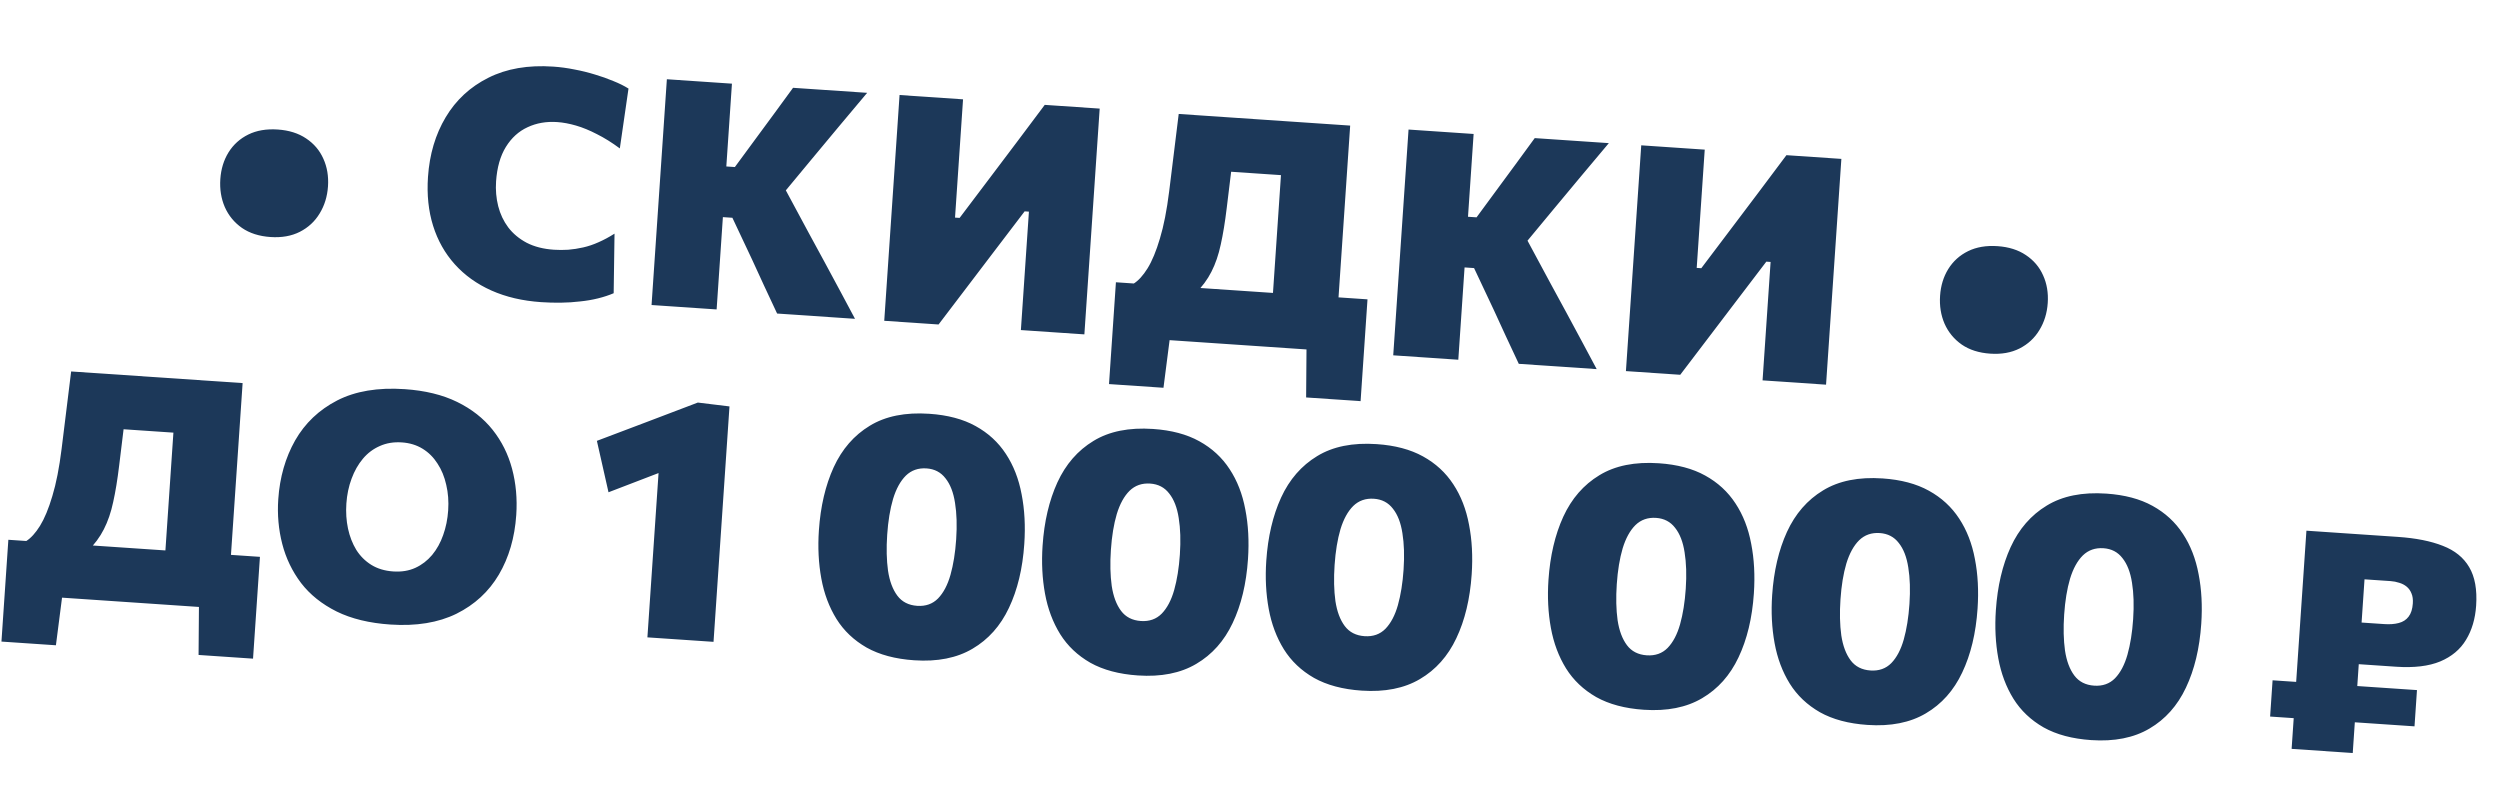
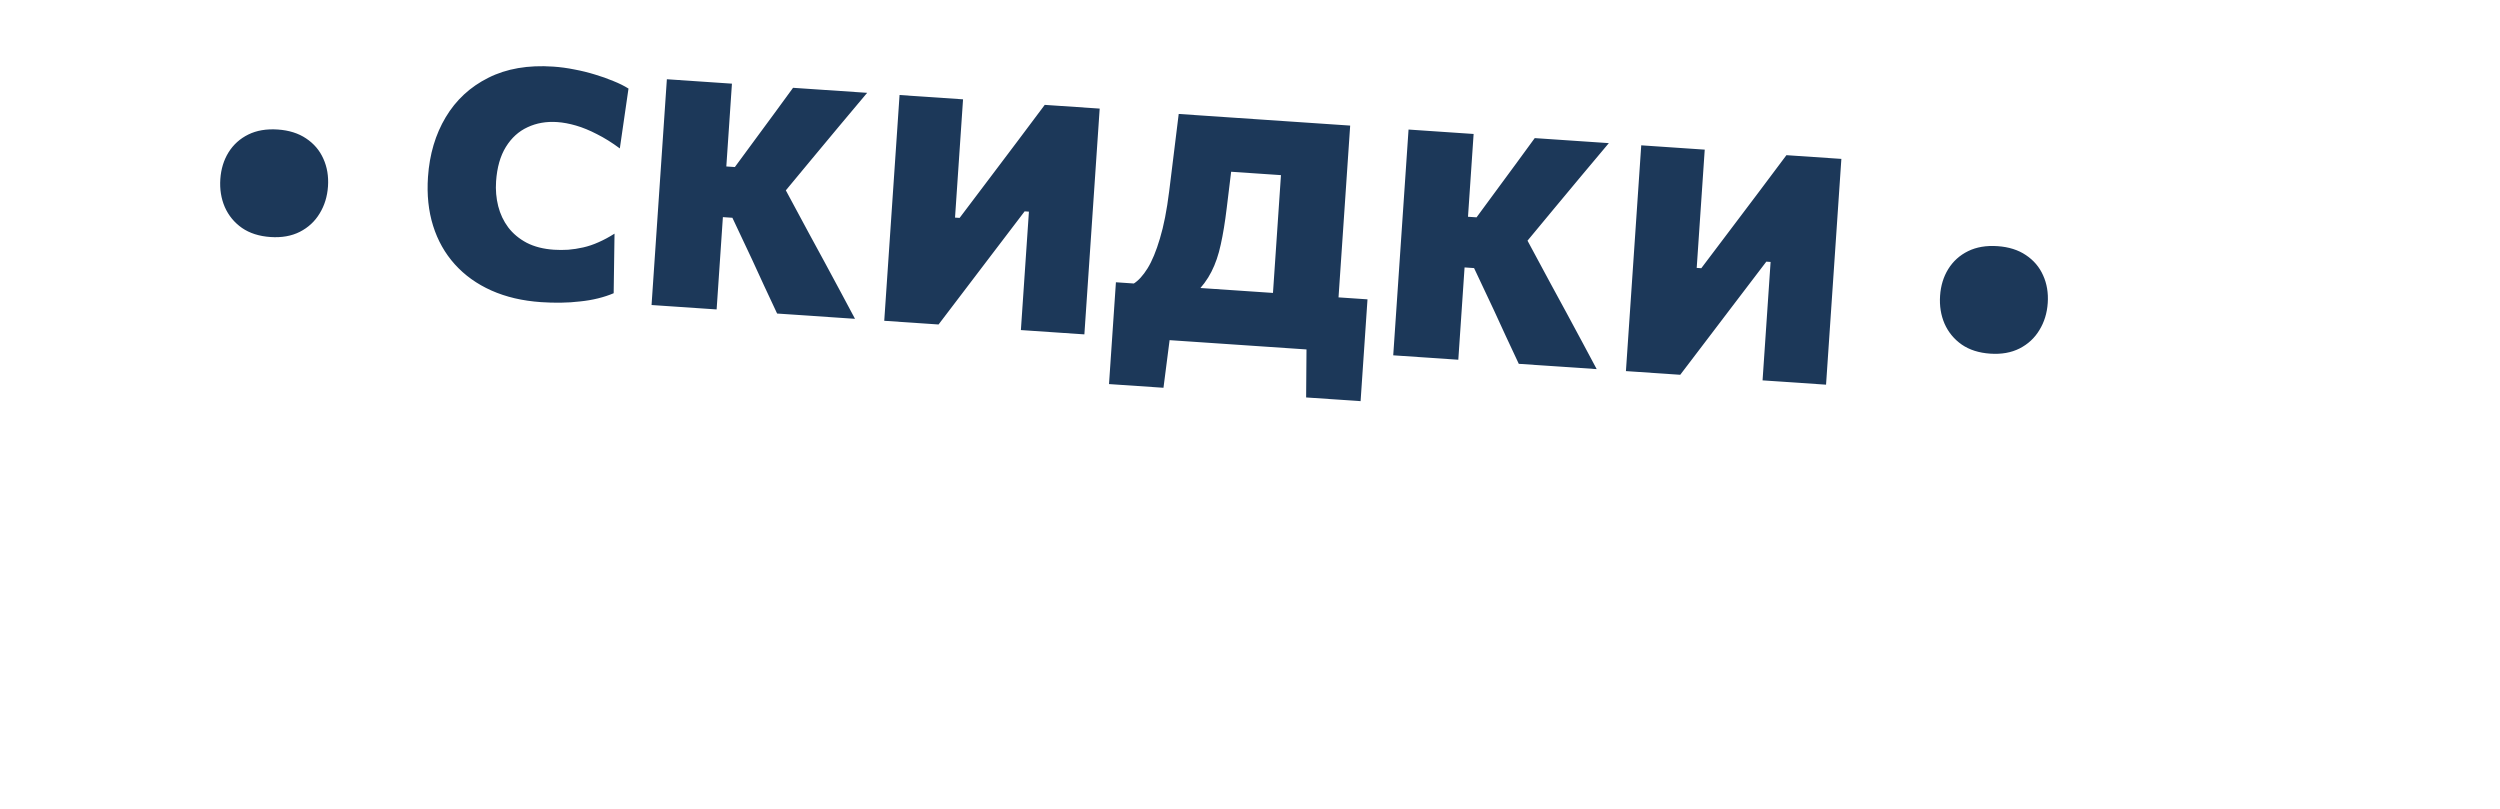
<svg xmlns="http://www.w3.org/2000/svg" width="584" height="189" viewBox="0 0 584 189" fill="none">
  <path d="M63.184 55.369C60.545 55.19 58.327 54.482 56.528 53.246C54.731 51.984 53.392 50.358 52.512 48.366C51.656 46.376 51.308 44.197 51.469 41.83C51.628 39.488 52.264 37.413 53.377 35.606C54.517 33.776 56.06 32.382 58.008 31.424C59.955 30.466 62.248 30.077 64.887 30.256C67.5 30.433 69.707 31.128 71.508 32.34C73.333 33.554 74.675 35.131 75.534 37.072C76.418 39.014 76.779 41.169 76.619 43.536C76.458 45.903 75.807 48.014 74.666 49.869C73.549 51.725 72.003 53.156 70.028 54.161C68.079 55.144 65.797 55.546 63.184 55.369ZM126.417 70.581C122.077 70.287 118.2 69.38 114.786 67.86C111.396 66.343 108.55 64.304 106.246 61.745C103.943 59.186 102.251 56.186 101.172 52.744C100.093 49.302 99.694 45.497 99.977 41.33C100.335 36.054 101.715 31.404 104.118 27.381C106.521 23.357 109.838 20.288 114.069 18.172C118.301 16.032 123.351 15.16 129.22 15.558C130.896 15.672 132.553 15.896 134.19 16.23C135.853 16.541 137.449 16.934 138.977 17.409C140.507 17.86 141.935 18.365 143.259 18.925C144.61 19.463 145.796 20.051 146.818 20.69L144.792 34.672C142.952 33.309 141.17 32.197 139.445 31.337C137.746 30.454 136.119 29.786 134.565 29.334C133.01 28.882 131.542 28.609 130.162 28.515C127.622 28.343 125.316 28.744 123.243 29.718C121.173 30.667 119.483 32.2 118.176 34.316C116.868 36.432 116.104 39.117 115.883 42.372C115.747 44.369 115.914 46.3 116.382 48.165C116.851 50.005 117.631 51.655 118.721 53.117C119.836 54.579 121.278 55.779 123.047 56.717C124.818 57.629 126.937 58.169 129.402 58.337C130.487 58.41 131.602 58.411 132.746 58.34C133.892 58.245 135.056 58.064 136.238 57.797C137.421 57.531 138.612 57.128 139.813 56.59C141.038 56.054 142.285 55.383 143.553 54.578L143.353 68.497C142.255 68.968 141.039 69.368 139.704 69.699C138.369 70.029 136.965 70.269 135.494 70.417C134.046 70.591 132.553 70.688 131.016 70.707C129.479 70.727 127.946 70.685 126.417 70.581ZM181.533 73.242C180.475 70.941 179.458 68.766 178.482 66.718C177.531 64.672 176.603 62.652 175.698 60.659L171.086 50.871L167.794 50.648L168.597 38.813L171.666 39.021L177.028 31.731C178.309 30.009 179.578 28.287 180.834 26.564C182.115 24.843 183.589 22.825 185.257 20.511L202.567 21.684C200.357 24.309 198.175 26.91 196.018 29.489C193.888 32.044 191.731 34.635 189.546 37.261L181.291 47.217L181.415 40.462L188.905 54.384C190.075 56.494 191.319 58.783 192.638 61.251C193.957 63.718 195.244 66.109 196.499 68.423C197.754 70.738 198.83 72.755 199.729 74.476L181.533 73.242ZM152.203 71.253C152.392 68.466 152.575 65.766 152.752 63.153C152.931 60.514 153.134 57.531 153.359 54.202L154.581 36.19C154.817 32.714 155.027 29.619 155.211 26.907C155.396 24.17 155.586 21.372 155.78 18.511L170.981 19.542C170.787 22.402 170.597 25.201 170.412 27.938C170.228 30.65 170.018 33.745 169.782 37.221L168.56 55.233C168.335 58.562 168.132 61.545 167.953 64.184C167.776 66.797 167.593 69.497 167.404 72.284L152.203 71.253ZM206.56 74.939C206.749 72.153 206.932 69.453 207.109 66.839C207.288 64.201 207.491 61.217 207.716 57.889L208.938 39.877C209.174 36.4 209.384 33.306 209.568 30.593C209.753 27.857 209.943 25.058 210.137 22.198L224.968 23.204C224.772 26.089 224.582 28.899 224.396 31.636C224.211 34.373 224 37.48 223.764 40.957L223.094 50.832L224.167 50.904L231.801 40.796C233.762 38.179 235.735 35.564 237.72 32.949C239.708 30.309 241.818 27.492 244.053 24.498L256.887 25.368C256.693 28.229 256.503 31.027 256.317 33.764C256.133 36.476 255.923 39.571 255.688 43.047L254.466 61.059C254.24 64.388 254.038 67.371 253.859 70.01C253.682 72.623 253.499 75.323 253.31 78.11L238.479 77.104C238.669 74.293 238.854 71.568 239.033 68.93C239.212 66.292 239.415 63.296 239.642 59.943L240.355 49.439L239.356 49.371L231.607 59.546C229.242 62.631 227.067 65.493 225.079 68.132C223.094 70.747 221.149 73.303 219.246 75.799L206.56 74.939ZM296.68 78.561C296.869 75.775 297.052 73.075 297.229 70.462C297.408 67.823 297.611 64.84 297.836 61.511L298.724 48.418C298.96 44.942 299.17 41.847 299.354 39.135C299.54 36.398 299.729 33.6 299.923 30.739L303.376 41.191L280.704 39.654L288.778 30.727C288.404 33.674 288.029 36.645 287.653 39.642C287.301 42.64 286.937 45.625 286.562 48.597C286.166 51.889 285.701 54.731 285.167 57.122C284.658 59.515 283.932 61.633 282.99 63.477C282.073 65.297 280.806 67.007 279.186 68.606L264.818 66.257C265.93 65.565 267.014 64.375 268.069 62.688C269.127 60.976 270.089 58.651 270.958 55.713C271.85 52.776 272.57 49.109 273.116 44.712C273.505 41.519 273.89 38.399 274.27 35.353C274.65 32.307 275.009 29.396 275.346 26.62L315.401 29.337C315.207 32.197 315.017 34.995 314.831 37.733C314.648 40.445 314.438 43.539 314.202 47.016L313.148 62.55C312.923 65.878 312.72 68.862 312.541 71.5C312.364 74.114 312.181 76.814 311.992 79.6L296.68 78.561ZM259.065 89.721C259.197 87.773 259.329 85.825 259.461 83.877C259.592 81.954 259.723 80.018 259.855 78.07C259.991 76.073 260.127 74.064 260.264 72.042C260.403 69.995 260.541 67.961 260.678 65.939C264.105 66.172 267.582 66.407 271.108 66.647C274.634 66.886 278.061 67.118 281.39 67.344L298.736 68.52C302.089 68.748 305.517 68.98 309.018 69.218C312.544 69.457 316.02 69.692 319.448 69.925C319.311 71.947 319.173 73.981 319.034 76.028C318.897 78.049 318.76 80.059 318.625 82.056C318.493 84.004 318.362 85.94 318.231 87.863C318.099 89.811 317.967 91.759 317.835 93.707L305.112 92.844L305.216 79.252L307.534 81.787L270.881 79.301L273.52 77.102L271.788 90.584L259.065 89.721ZM354.789 84.992C353.731 82.691 352.714 80.516 351.739 78.469C350.788 76.422 349.859 74.403 348.954 72.409L344.342 62.622L341.05 62.398L341.853 50.563L344.923 50.771L350.285 43.481C351.565 41.76 352.834 40.037 354.09 38.314C355.371 36.593 356.846 34.575 358.514 32.261L375.823 33.435C373.614 36.059 371.431 38.66 369.274 41.239C367.144 43.794 364.987 46.385 362.802 49.011L354.548 58.967L354.671 52.213L362.161 66.134C363.331 68.244 364.575 70.533 365.894 73.001C367.213 75.468 368.5 77.859 369.755 80.173C371.01 82.488 372.087 84.505 372.986 86.226L354.789 84.992ZM325.459 83.003C325.648 80.216 325.832 77.516 326.009 74.903C326.188 72.265 326.39 69.281 326.616 65.952L327.837 47.941C328.073 44.464 328.283 41.37 328.467 38.657C328.653 35.92 328.842 33.122 329.036 30.262L344.237 31.293C344.043 34.153 343.854 36.951 343.668 39.688C343.484 42.4 343.274 45.495 343.038 48.971L341.817 66.983C341.591 70.312 341.389 73.296 341.21 75.934C341.033 78.547 340.849 81.247 340.66 84.034L325.459 83.003ZM379.816 86.689C380.005 83.903 380.189 81.203 380.366 78.589C380.545 75.951 380.747 72.968 380.973 69.639L382.194 51.627C382.43 48.15 382.64 45.056 382.824 42.344C383.01 39.607 383.199 36.808 383.393 33.948L398.224 34.954C398.029 37.839 397.838 40.65 397.653 43.386C397.467 46.123 397.256 49.23 397.02 52.707L396.351 62.582L397.423 62.655L405.057 52.546C407.018 49.929 408.991 47.314 410.977 44.699C412.964 42.059 415.075 39.242 417.309 36.248L430.143 37.118C429.949 39.979 429.759 42.777 429.573 45.514C429.39 48.227 429.18 51.321 428.944 54.797L427.722 72.809C427.497 76.138 427.294 79.122 427.115 81.76C426.938 84.374 426.755 87.073 426.566 89.86L411.735 88.854C411.925 86.043 412.11 83.318 412.289 80.68C412.468 78.042 412.671 75.046 412.899 71.693L413.611 61.189L412.612 61.121L404.863 71.296C402.499 74.381 400.323 77.243 398.336 79.882C396.35 82.497 394.406 85.053 392.502 87.549L379.816 86.689ZM464.917 82.614C462.279 82.436 460.06 81.728 458.262 80.491C456.465 79.23 455.126 77.603 454.245 75.611C453.39 73.621 453.042 71.443 453.202 69.076C453.361 66.733 453.997 64.659 455.111 62.851C456.25 61.021 457.794 59.627 459.742 58.67C461.689 57.712 463.982 57.322 466.62 57.501C469.234 57.679 471.441 58.373 473.241 59.585C475.066 60.799 476.408 62.376 477.268 64.317C478.151 66.259 478.513 68.414 478.352 70.781C478.192 73.148 477.541 75.259 476.4 77.114C475.283 78.97 473.737 80.401 471.761 81.407C469.812 82.389 467.531 82.792 464.917 82.614Z" fill="#1C3859" />
-   <path d="M37.954 138.715C38.143 135.928 38.326 133.228 38.503 130.615C38.682 127.977 38.885 124.993 39.11 121.664L39.998 108.572C40.234 105.095 40.444 102 40.628 99.288C40.814 96.551 41.003 93.753 41.197 90.892L44.65 101.344L21.978 99.807L30.052 90.88C29.678 93.827 29.303 96.799 28.927 99.795C28.575 102.793 28.211 105.778 27.836 108.75C27.44 112.042 26.975 114.884 26.441 117.275C25.932 119.668 25.206 121.787 24.264 123.63C23.348 125.45 22.08 127.16 20.46 128.76L6.092 126.41C7.204 125.718 8.288 124.528 9.343 122.841C10.401 121.129 11.364 118.804 12.232 115.866C13.124 112.929 13.844 109.262 14.389 104.866C14.78 101.672 15.165 98.552 15.544 95.506C15.924 92.461 16.283 89.55 16.62 86.773L56.675 89.49C56.481 92.35 56.291 95.149 56.105 97.886C55.922 100.598 55.712 103.692 55.476 107.169L54.422 122.703C54.197 126.031 53.994 129.015 53.815 131.653C53.638 134.267 53.455 136.967 53.266 139.753L37.954 138.715ZM0.339 149.874C0.471 147.926 0.603 145.978 0.735 144.03C0.866 142.107 0.997 140.171 1.129 138.224C1.265 136.226 1.401 134.217 1.538 132.195C1.677 130.148 1.815 128.114 1.952 126.092C5.379 126.325 8.856 126.561 12.382 126.8C15.908 127.039 19.335 127.271 22.664 127.497L40.01 128.673C43.363 128.901 46.791 129.133 50.292 129.371C53.818 129.61 57.294 129.846 60.722 130.078C60.584 132.1 60.447 134.134 60.308 136.181C60.171 138.203 60.034 140.212 59.899 142.209C59.767 144.157 59.636 146.093 59.505 148.016C59.373 149.964 59.241 151.912 59.109 153.86L46.386 152.997L46.49 139.405L48.808 141.94L12.155 139.454L14.794 137.255L13.062 150.737L0.339 149.874ZM91.182 145.891C86.275 145.559 82.096 144.545 78.644 142.849C75.194 141.129 72.421 138.91 70.327 136.191C68.259 133.45 66.793 130.403 65.931 127.05C65.068 123.697 64.759 120.221 65.003 116.621C65.351 111.492 66.665 106.912 68.945 102.881C71.249 98.851 74.519 95.741 78.755 93.551C83.015 91.363 88.277 90.481 94.54 90.906C99.298 91.229 103.38 92.224 106.784 93.891C110.188 95.559 112.952 97.728 115.074 100.399C117.197 103.069 118.712 106.107 119.621 109.513C120.529 112.918 120.855 116.52 120.597 120.317C120.239 125.594 118.885 130.233 116.532 134.235C114.182 138.212 110.879 141.258 106.624 143.372C102.37 145.461 97.223 146.301 91.182 145.891ZM91.837 133.489C93.785 133.621 95.513 133.342 97.022 132.651C98.53 131.961 99.836 130.96 100.941 129.648C102.047 128.311 102.908 126.759 103.523 124.992C104.165 123.203 104.555 121.285 104.694 119.238C104.837 117.118 104.688 115.126 104.244 113.263C103.827 111.377 103.147 109.721 102.203 108.294C101.286 106.845 100.126 105.689 98.723 104.826C97.32 103.963 95.706 103.469 93.882 103.346C91.983 103.217 90.267 103.497 88.734 104.186C87.203 104.85 85.885 105.838 84.781 107.15C83.676 108.462 82.79 110.025 82.122 111.837C81.456 113.625 81.052 115.554 80.912 117.626C80.773 119.672 80.901 121.625 81.295 123.485C81.691 125.32 82.334 126.974 83.225 128.446C84.142 129.895 85.314 131.065 86.74 131.954C88.19 132.845 89.889 133.357 91.837 133.489ZM142.147 114.994L139.433 102.983C143.357 101.485 147.28 100 151.202 98.529C155.152 97.033 159.089 95.536 163.013 94.038L161.494 107.566C158.283 108.792 155.059 110.03 151.82 111.28C148.61 112.506 145.385 113.744 142.147 114.994ZM151.234 148.887C151.426 146.066 151.611 143.339 151.789 140.705C151.968 138.071 152.17 135.092 152.395 131.766L153.446 116.282C153.628 113.594 153.809 110.921 153.99 108.26C154.172 105.573 154.354 102.886 154.536 100.198L163.013 94.038L170.408 94.94C170.19 98.16 169.973 101.366 169.756 104.558C169.541 107.724 169.325 110.917 169.107 114.136L167.84 132.813C167.614 136.139 167.412 139.119 167.234 141.753C167.055 144.387 166.87 147.114 166.679 149.934L151.234 148.887ZM213.554 154.241C209.146 153.942 205.441 152.952 202.441 151.272C199.47 149.568 197.124 147.341 195.405 144.594C193.687 141.82 192.505 138.666 191.859 135.133C191.213 131.599 191.024 127.855 191.292 123.901C191.672 118.289 192.824 113.375 194.748 109.156C196.7 104.913 199.51 101.681 203.177 99.46C206.846 97.213 211.486 96.279 217.097 96.66C221.372 96.95 224.972 97.905 227.895 99.526C230.845 101.149 233.208 103.322 234.983 106.047C236.759 108.744 237.982 111.887 238.652 115.476C239.349 119.04 239.557 122.906 239.274 127.074C238.885 132.819 237.688 137.798 235.684 142.011C233.709 146.199 230.876 149.376 227.186 151.541C223.523 153.709 218.979 154.608 213.554 154.241ZM214.256 141.524C216.233 141.658 217.856 141.084 219.124 139.801C220.394 138.491 221.364 136.651 222.035 134.28C222.708 131.883 223.15 129.121 223.362 125.995C223.581 122.762 223.492 119.924 223.094 117.481C222.723 115.04 221.98 113.124 220.866 111.733C219.781 110.317 218.304 109.546 216.433 109.419C214.509 109.289 212.901 109.851 211.608 111.105C210.341 112.361 209.346 114.173 208.622 116.54C207.924 118.908 207.467 121.696 207.249 124.902C207.036 128.055 207.1 130.865 207.443 133.331C207.814 135.772 208.542 137.714 209.625 139.156C210.708 140.599 212.252 141.388 214.256 141.524ZM265.81 157.785C261.401 157.486 257.697 156.496 254.697 154.816C251.726 153.111 249.38 150.885 247.66 148.138C245.943 145.364 244.761 142.21 244.114 138.677C243.468 135.143 243.279 131.399 243.548 127.445C243.928 121.833 245.08 116.918 247.004 112.7C248.956 108.457 251.765 105.225 255.432 103.004C259.101 100.757 263.742 99.823 269.353 100.204C273.628 100.494 277.228 101.449 280.151 103.07C283.101 104.693 285.464 106.866 287.238 109.59C289.015 112.288 290.238 115.431 290.907 119.02C291.605 122.584 291.813 126.45 291.53 130.618C291.14 136.363 289.944 141.342 287.94 145.555C285.965 149.743 283.132 152.919 279.442 155.085C275.778 157.253 271.235 158.152 265.81 157.785ZM266.512 145.068C268.489 145.202 270.112 144.628 271.38 143.345C272.65 142.035 273.62 140.195 274.291 137.824C274.963 135.427 275.406 132.665 275.618 129.539C275.837 126.306 275.748 123.468 275.35 121.025C274.978 118.584 274.236 116.668 273.122 115.277C272.037 113.861 270.559 113.09 268.689 112.963C266.765 112.832 265.157 113.394 263.864 114.649C262.597 115.905 261.602 117.717 260.878 120.084C260.18 122.452 259.723 125.24 259.505 128.446C259.291 131.599 259.356 134.409 259.699 136.875C260.07 139.316 260.797 141.258 261.881 142.7C262.964 144.143 264.508 144.932 266.512 145.068ZM318.066 161.328C313.657 161.029 309.953 160.04 306.953 158.36C303.981 156.655 301.636 154.429 299.916 151.682C298.198 148.908 297.016 145.754 296.37 142.221C295.724 138.687 295.535 134.943 295.803 130.989C296.184 125.377 297.336 120.462 299.259 116.244C301.211 112.001 304.021 108.769 307.688 106.548C311.357 104.301 315.997 103.367 321.609 103.748C325.884 104.037 329.483 104.993 332.407 106.614C335.357 108.237 337.719 110.41 339.494 113.134C341.271 115.832 342.494 118.975 343.163 122.564C343.861 126.128 344.068 129.994 343.786 134.162C343.396 139.907 342.2 144.886 340.196 149.099C338.221 153.287 335.388 156.463 331.698 158.629C328.034 160.797 323.49 161.696 318.066 161.328ZM318.767 148.612C320.745 148.746 322.367 148.172 323.636 146.889C324.905 145.579 325.876 143.739 326.547 141.368C327.219 138.971 327.662 136.209 327.874 133.083C328.093 129.85 328.003 127.012 327.605 124.569C327.234 122.128 326.492 120.212 325.378 118.821C324.293 117.405 322.815 116.634 320.945 116.507C319.021 116.376 317.412 116.938 316.119 118.193C314.853 119.449 313.858 121.261 313.133 123.628C312.436 125.996 311.978 128.784 311.761 131.99C311.547 135.143 311.612 137.953 311.954 140.419C312.326 142.86 313.053 144.802 314.136 146.244C315.22 147.687 316.763 148.476 318.767 148.612ZM383.984 165.799C379.575 165.5 375.87 164.511 372.87 162.831C369.899 161.126 367.554 158.9 365.834 156.153C364.116 153.379 362.934 150.225 362.288 146.691C361.642 143.158 361.453 139.414 361.721 135.459C362.102 129.848 363.254 124.933 365.177 120.715C367.129 116.472 369.939 113.24 373.606 111.019C377.275 108.771 381.915 107.837 387.526 108.218C391.802 108.508 395.401 109.463 398.325 111.084C401.275 112.707 403.637 114.881 405.412 117.605C407.189 120.302 408.412 123.445 409.081 127.034C409.779 130.598 409.986 134.464 409.704 138.633C409.314 144.378 408.117 149.357 406.114 153.569C404.138 157.757 401.306 160.934 397.615 163.1C393.952 165.267 389.408 166.167 383.984 165.799ZM384.685 153.082C386.662 153.216 388.285 152.642 389.553 151.359C390.823 150.049 391.794 148.209 392.464 145.839C393.137 143.442 393.579 140.68 393.791 137.554C394.011 134.32 393.921 131.482 393.523 129.039C393.152 126.598 392.409 124.682 391.296 123.291C390.211 121.876 388.733 121.104 386.862 120.977C384.939 120.847 383.33 121.409 382.037 122.663C380.771 123.92 379.775 125.731 379.051 128.098C378.354 130.467 377.896 133.254 377.679 136.461C377.465 139.614 377.529 142.423 377.872 144.889C378.243 147.33 378.971 149.272 380.054 150.715C381.137 152.157 382.681 152.946 384.685 153.082ZM436.24 169.343C431.831 169.044 428.126 168.054 425.126 166.375C422.155 164.67 419.809 162.444 418.09 159.697C416.372 156.923 415.19 153.769 414.544 150.235C413.898 146.702 413.709 142.958 413.977 139.003C414.357 133.392 415.509 128.477 417.433 124.259C419.385 120.016 422.195 116.784 425.862 114.563C429.531 112.315 434.171 111.381 439.782 111.762C444.058 112.052 447.657 113.007 450.58 114.628C453.53 116.251 455.893 118.425 457.668 121.149C459.444 123.846 460.667 126.989 461.337 130.578C462.034 134.142 462.242 138.008 461.959 142.177C461.57 147.922 460.373 152.9 458.369 157.113C456.394 161.301 453.562 164.478 449.871 166.644C446.208 168.811 441.664 169.711 436.24 169.343ZM436.941 156.626C438.918 156.76 440.541 156.186 441.809 154.903C443.079 153.593 444.049 151.753 444.72 149.383C445.393 146.986 445.835 144.224 446.047 141.097C446.266 137.864 446.177 135.026 445.779 132.583C445.408 130.142 444.665 128.226 443.552 126.835C442.466 125.42 440.989 124.648 439.118 124.521C437.194 124.391 435.586 124.953 434.293 126.207C433.027 127.464 432.031 129.275 431.307 131.642C430.609 134.011 430.152 136.798 429.935 140.005C429.721 143.158 429.785 145.967 430.128 148.433C430.499 150.874 431.227 152.816 432.31 154.259C433.393 155.701 434.937 156.49 436.941 156.626ZM488.495 172.887C484.086 172.588 480.382 171.598 477.382 169.919C474.411 168.214 472.065 165.988 470.346 163.24C468.628 160.466 467.446 157.313 466.8 153.779C466.153 150.246 465.964 146.502 466.233 142.547C466.613 136.936 467.765 132.021 469.689 127.803C471.641 123.559 474.45 120.327 478.118 118.107C481.786 115.859 486.427 114.925 492.038 115.306C496.313 115.596 499.913 116.551 502.836 118.172C505.786 119.795 508.149 121.969 509.923 124.693C511.7 127.39 512.923 130.533 513.592 134.122C514.29 137.686 514.498 141.552 514.215 145.721C513.825 151.466 512.629 156.444 510.625 160.657C508.65 164.845 505.817 168.022 502.127 170.187C498.464 172.355 493.92 173.255 488.495 172.887ZM489.197 160.17C491.174 160.304 492.797 159.73 494.065 158.447C495.335 157.137 496.305 155.297 496.976 152.927C497.649 150.529 498.091 147.768 498.303 144.641C498.522 141.408 498.433 138.57 498.035 136.127C497.663 133.686 496.921 131.77 495.807 130.379C494.722 128.963 493.244 128.192 491.374 128.065C489.45 127.935 487.842 128.497 486.549 129.751C485.282 131.008 484.287 132.819 483.563 135.186C482.865 137.555 482.408 140.342 482.19 143.549C481.976 146.702 482.041 149.511 482.384 151.977C482.755 154.418 483.482 156.36 484.566 157.803C485.649 159.245 487.193 160.034 489.197 160.17ZM549.232 155.034L549.891 145.307L556.956 145.786C558.262 145.875 559.395 145.791 560.354 145.534C561.337 145.278 562.101 144.785 562.646 144.054C563.216 143.325 563.546 142.295 563.636 140.963C563.7 140.026 563.592 139.239 563.314 138.601C563.059 137.964 562.686 137.443 562.193 137.038C561.701 136.633 561.126 136.334 560.471 136.141C559.817 135.924 559.144 135.791 558.454 135.744L551.39 135.265L538.78 123.969C540.851 124.11 543.724 124.305 547.398 124.554C551.096 124.805 555.349 125.093 560.158 125.419C564.349 125.704 567.844 126.399 570.643 127.505C573.443 128.587 575.497 130.249 576.806 132.493C578.14 134.739 578.68 137.735 578.426 141.483C578.217 144.565 577.43 147.224 576.064 149.46C574.724 151.698 572.715 153.382 570.037 154.513C567.361 155.62 563.927 156.031 559.736 155.747C558.626 155.671 557.43 155.59 556.148 155.503C554.866 155.416 553.621 155.332 552.412 155.25C551.204 155.168 550.144 155.096 549.232 155.034ZM535.323 174.935C535.506 172.248 535.682 169.646 535.853 167.131C536.025 164.592 536.219 161.732 536.435 158.551L537.631 140.909C537.782 138.69 537.92 136.643 538.048 134.769C538.175 132.895 538.298 131.083 538.416 129.332C538.535 127.582 538.656 125.794 538.78 123.969L552.898 127.268C552.773 129.117 552.657 130.818 552.552 132.372C552.447 133.925 552.331 135.626 552.206 137.476C552.082 139.3 551.93 141.544 551.749 144.207L550.711 159.519C550.495 162.7 550.301 165.56 550.129 168.1C549.959 170.615 549.782 173.216 549.6 175.904L535.323 174.935ZM530.299 167.386L530.874 158.917C533.537 159.097 536.101 159.271 538.567 159.438C541.057 159.607 543.399 159.766 545.594 159.915L549.884 160.206C552.054 160.353 554.384 160.511 556.874 160.68C559.389 160.851 561.966 161.025 564.604 161.204L564.03 169.674C561.392 169.495 558.815 169.32 556.3 169.15C553.81 168.981 551.48 168.823 549.31 168.676L545.019 168.385C542.825 168.236 540.483 168.077 537.992 167.908C535.527 167.741 532.962 167.567 530.299 167.386Z" fill="#1C3859" />
</svg>